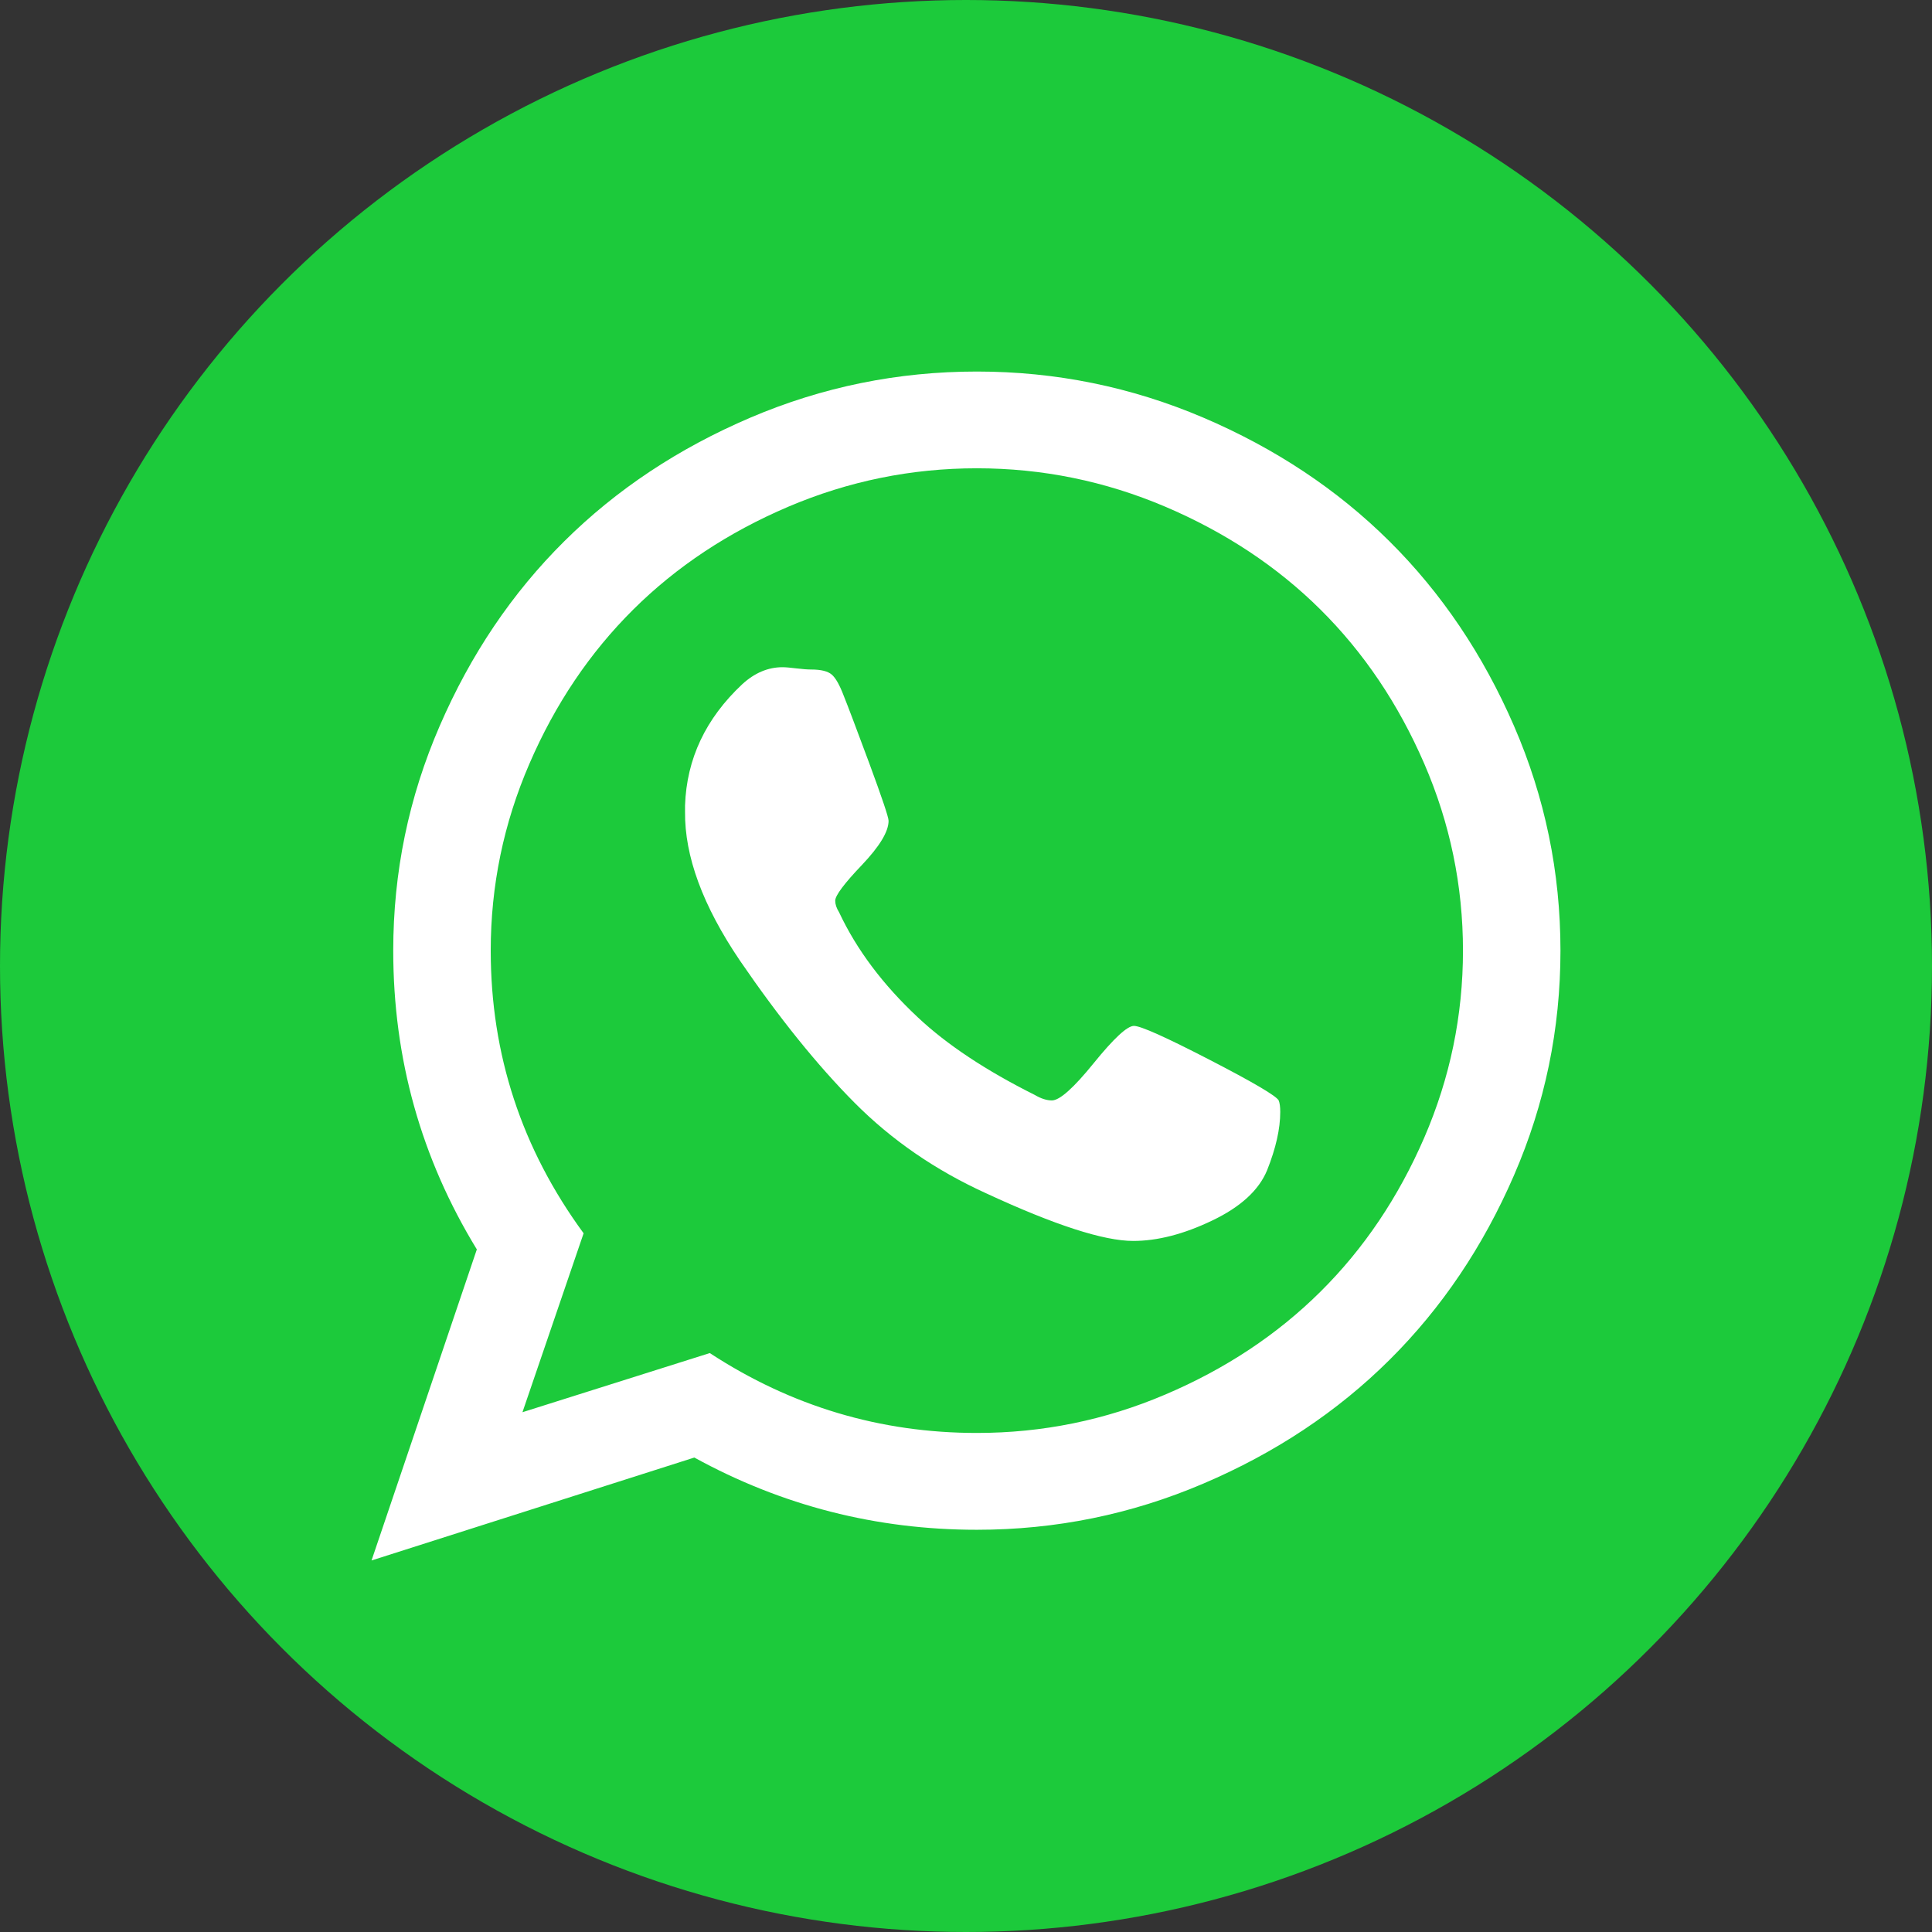
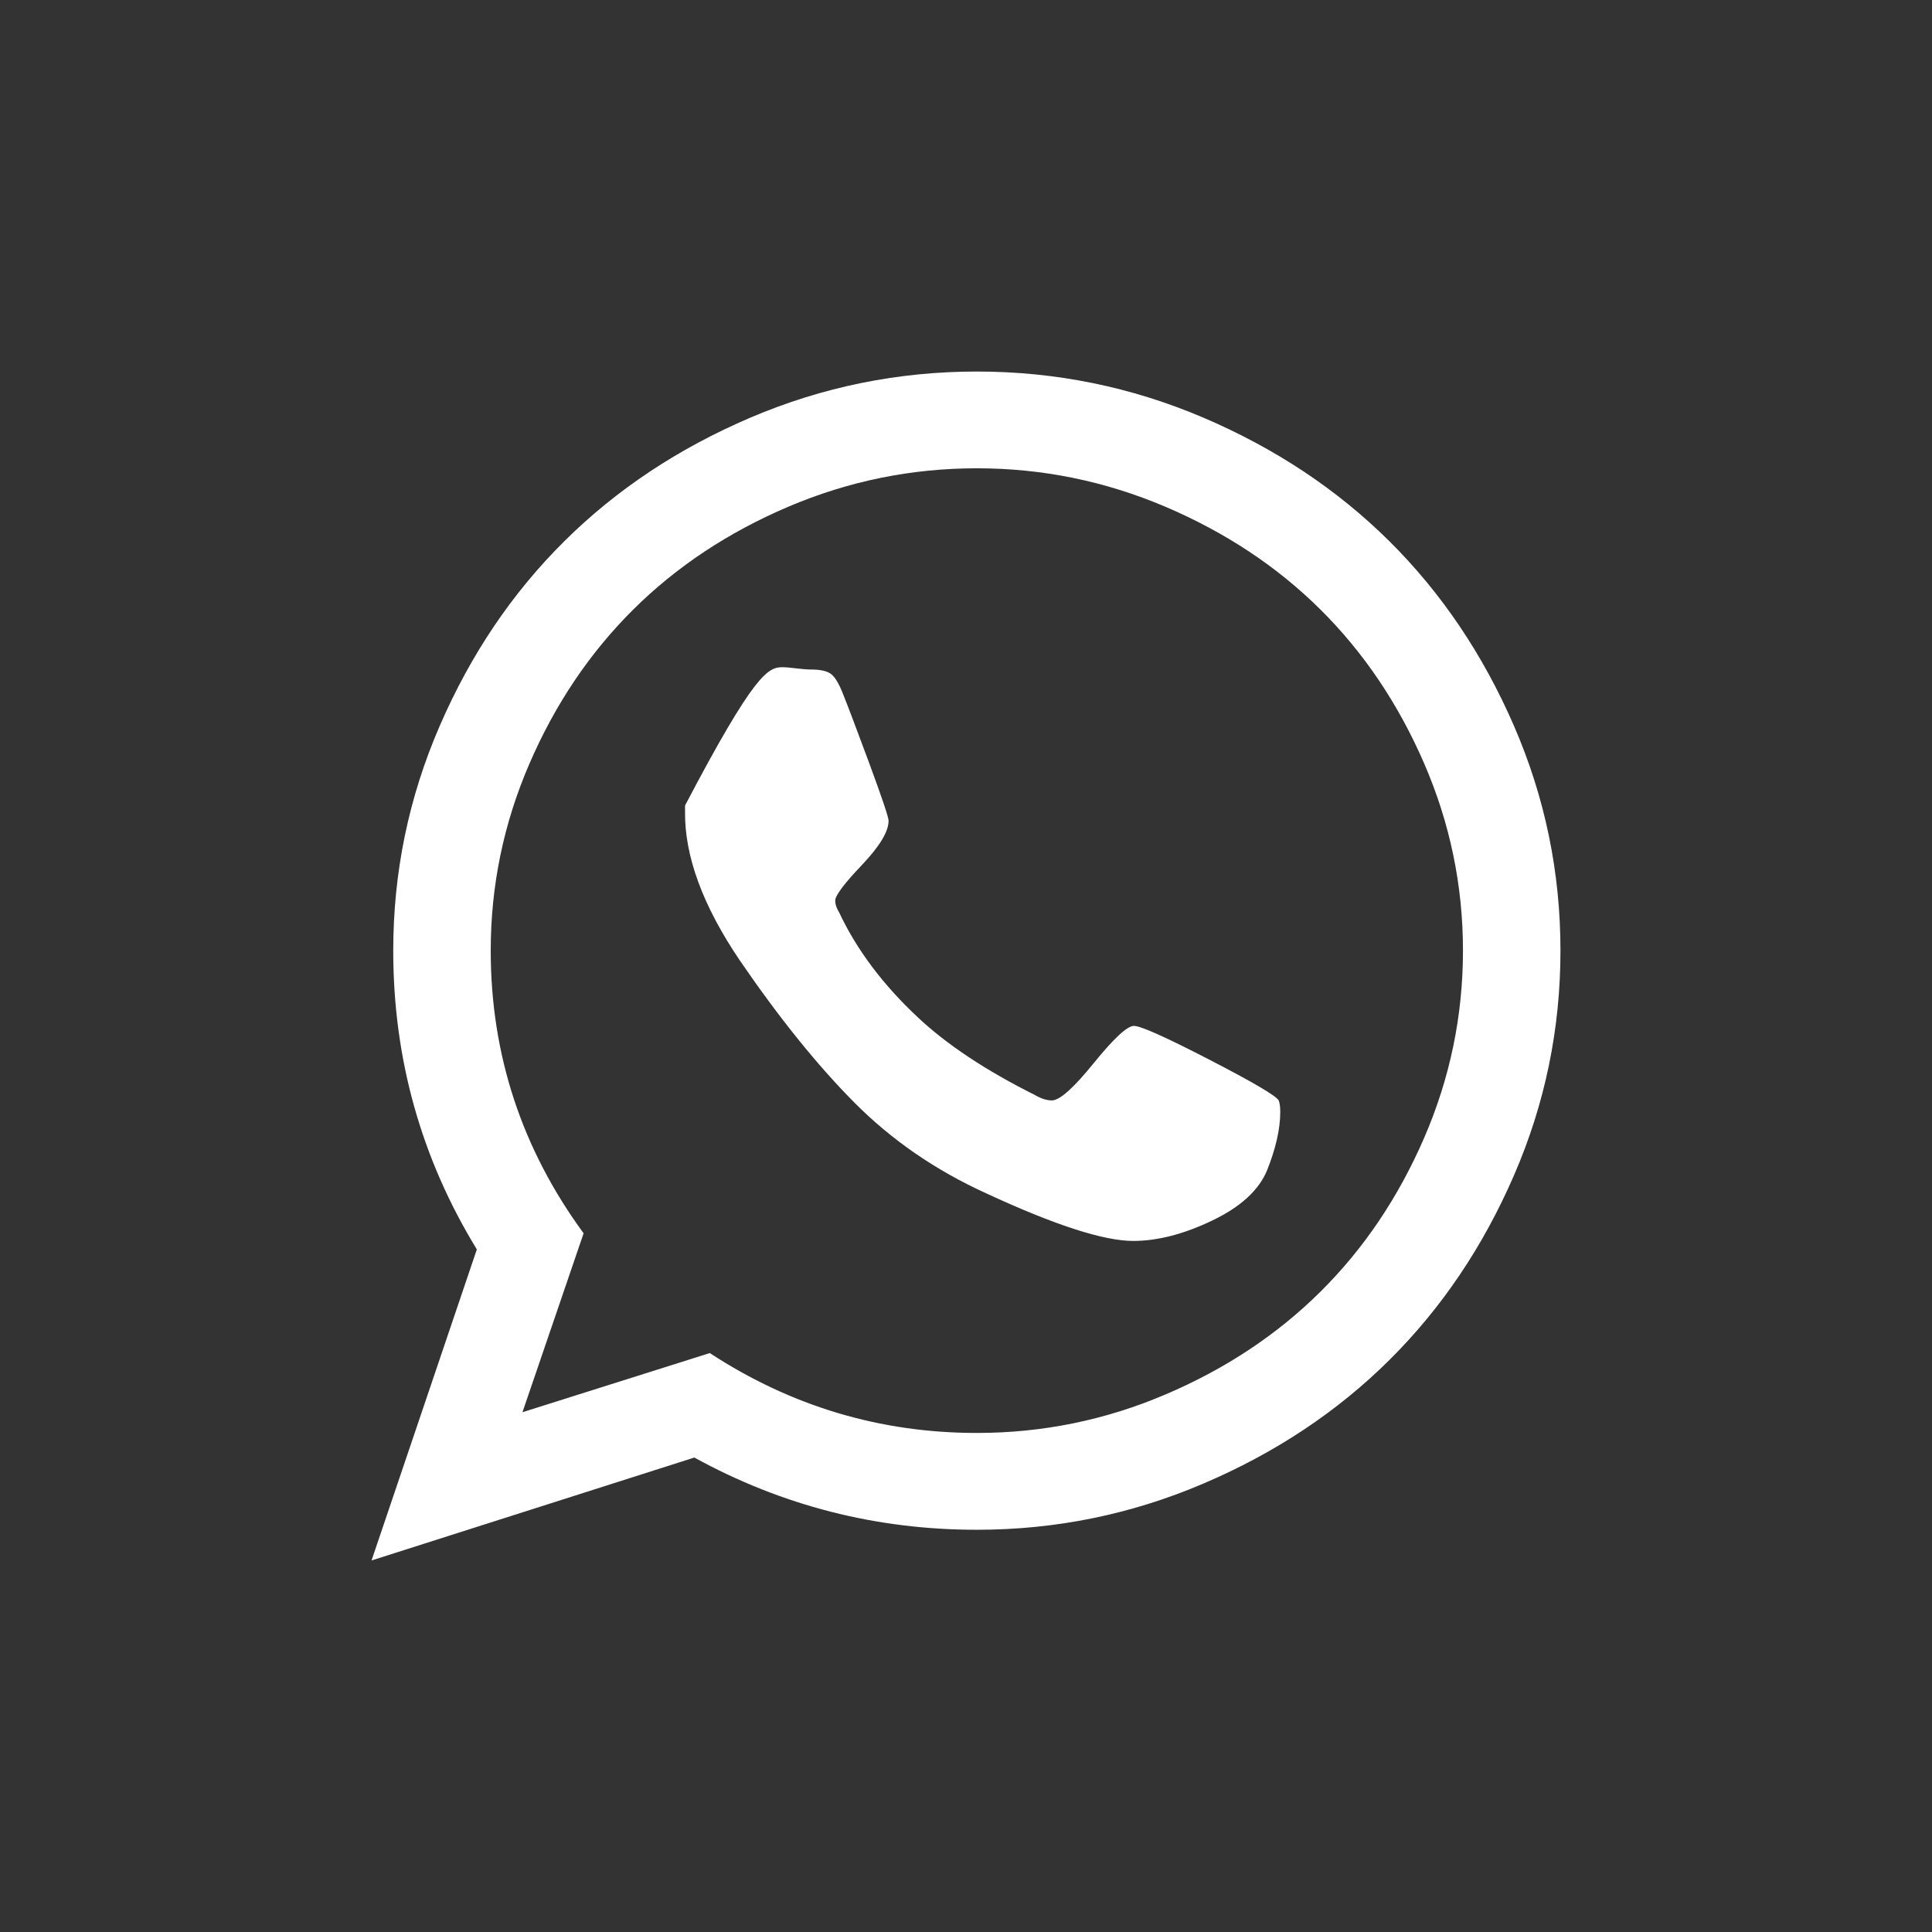
<svg xmlns="http://www.w3.org/2000/svg" width="26" height="26" viewBox="0 0 26 26" fill="none">
  <rect x="0" y="0" width="26" height="26" fill="#333333" stroke="none" />
-   <circle cx="13" cy="13" r="13" fill="#1CCA3B" />
-   <path d="M15.26 13.806C15.351 13.806 15.689 13.958 16.276 14.261C16.863 14.564 17.174 14.747 17.208 14.809C17.222 14.843 17.229 14.895 17.229 14.964C17.229 15.191 17.17 15.453 17.052 15.749C16.941 16.018 16.694 16.244 16.312 16.426C15.931 16.609 15.576 16.7 15.25 16.7C14.854 16.7 14.194 16.487 13.271 16.059C12.59 15.749 12 15.343 11.5 14.84C11 14.337 10.486 13.699 9.958 12.928C9.458 12.19 9.212 11.522 9.219 10.922V10.84C9.24 10.213 9.497 9.668 9.99 9.207C10.156 9.055 10.337 8.979 10.531 8.979C10.573 8.979 10.635 8.985 10.719 8.995C10.802 9.005 10.868 9.01 10.917 9.01C11.049 9.01 11.141 9.033 11.193 9.078C11.245 9.122 11.299 9.217 11.354 9.362C11.41 9.5 11.524 9.803 11.698 10.271C11.871 10.74 11.958 10.998 11.958 11.046C11.958 11.191 11.838 11.389 11.599 11.641C11.359 11.892 11.24 12.053 11.24 12.121C11.24 12.17 11.257 12.221 11.292 12.277C11.528 12.78 11.882 13.252 12.354 13.693C12.743 14.058 13.267 14.406 13.927 14.736C14.01 14.785 14.087 14.809 14.156 14.809C14.26 14.809 14.448 14.642 14.719 14.307C14.99 13.973 15.17 13.806 15.26 13.806ZM13.146 19.284C14.028 19.284 14.873 19.112 15.682 18.767C16.491 18.423 17.188 17.961 17.771 17.382C18.354 16.804 18.819 16.113 19.167 15.31C19.514 14.507 19.688 13.668 19.688 12.793C19.688 11.918 19.514 11.079 19.167 10.277C18.819 9.474 18.354 8.783 17.771 8.204C17.188 7.625 16.491 7.164 15.682 6.819C14.873 6.475 14.028 6.302 13.146 6.302C12.264 6.302 11.418 6.475 10.609 6.819C9.8 7.164 9.104 7.625 8.521 8.204C7.938 8.783 7.472 9.474 7.125 10.277C6.778 11.079 6.604 11.918 6.604 12.793C6.604 14.192 7.021 15.46 7.854 16.597L7.031 19.005L9.552 18.209C10.649 18.926 11.847 19.284 13.146 19.284ZM13.146 5C14.208 5 15.224 5.207 16.193 5.62C17.162 6.034 17.997 6.588 18.698 7.284C19.399 7.98 19.958 8.809 20.375 9.77C20.792 10.731 21 11.739 21 12.793C21 13.848 20.792 14.855 20.375 15.816C19.958 16.778 19.399 17.606 18.698 18.302C17.997 18.998 17.162 19.553 16.193 19.966C15.224 20.38 14.208 20.587 13.146 20.587C11.792 20.587 10.524 20.263 9.344 19.615L5 21L6.417 16.814C5.667 15.587 5.292 14.247 5.292 12.793C5.292 11.739 5.5 10.731 5.917 9.77C6.333 8.809 6.892 7.98 7.594 7.284C8.295 6.588 9.13 6.034 10.099 5.62C11.068 5.207 12.083 5 13.146 5Z" fill="white" />
+   <path d="M15.26 13.806C15.351 13.806 15.689 13.958 16.276 14.261C16.863 14.564 17.174 14.747 17.208 14.809C17.222 14.843 17.229 14.895 17.229 14.964C17.229 15.191 17.17 15.453 17.052 15.749C16.941 16.018 16.694 16.244 16.312 16.426C15.931 16.609 15.576 16.7 15.25 16.7C14.854 16.7 14.194 16.487 13.271 16.059C12.59 15.749 12 15.343 11.5 14.84C11 14.337 10.486 13.699 9.958 12.928C9.458 12.19 9.212 11.522 9.219 10.922V10.84C10.156 9.055 10.337 8.979 10.531 8.979C10.573 8.979 10.635 8.985 10.719 8.995C10.802 9.005 10.868 9.01 10.917 9.01C11.049 9.01 11.141 9.033 11.193 9.078C11.245 9.122 11.299 9.217 11.354 9.362C11.41 9.5 11.524 9.803 11.698 10.271C11.871 10.74 11.958 10.998 11.958 11.046C11.958 11.191 11.838 11.389 11.599 11.641C11.359 11.892 11.24 12.053 11.24 12.121C11.24 12.17 11.257 12.221 11.292 12.277C11.528 12.78 11.882 13.252 12.354 13.693C12.743 14.058 13.267 14.406 13.927 14.736C14.01 14.785 14.087 14.809 14.156 14.809C14.26 14.809 14.448 14.642 14.719 14.307C14.99 13.973 15.17 13.806 15.26 13.806ZM13.146 19.284C14.028 19.284 14.873 19.112 15.682 18.767C16.491 18.423 17.188 17.961 17.771 17.382C18.354 16.804 18.819 16.113 19.167 15.31C19.514 14.507 19.688 13.668 19.688 12.793C19.688 11.918 19.514 11.079 19.167 10.277C18.819 9.474 18.354 8.783 17.771 8.204C17.188 7.625 16.491 7.164 15.682 6.819C14.873 6.475 14.028 6.302 13.146 6.302C12.264 6.302 11.418 6.475 10.609 6.819C9.8 7.164 9.104 7.625 8.521 8.204C7.938 8.783 7.472 9.474 7.125 10.277C6.778 11.079 6.604 11.918 6.604 12.793C6.604 14.192 7.021 15.46 7.854 16.597L7.031 19.005L9.552 18.209C10.649 18.926 11.847 19.284 13.146 19.284ZM13.146 5C14.208 5 15.224 5.207 16.193 5.62C17.162 6.034 17.997 6.588 18.698 7.284C19.399 7.98 19.958 8.809 20.375 9.77C20.792 10.731 21 11.739 21 12.793C21 13.848 20.792 14.855 20.375 15.816C19.958 16.778 19.399 17.606 18.698 18.302C17.997 18.998 17.162 19.553 16.193 19.966C15.224 20.38 14.208 20.587 13.146 20.587C11.792 20.587 10.524 20.263 9.344 19.615L5 21L6.417 16.814C5.667 15.587 5.292 14.247 5.292 12.793C5.292 11.739 5.5 10.731 5.917 9.77C6.333 8.809 6.892 7.98 7.594 7.284C8.295 6.588 9.13 6.034 10.099 5.62C11.068 5.207 12.083 5 13.146 5Z" fill="white" />
</svg>